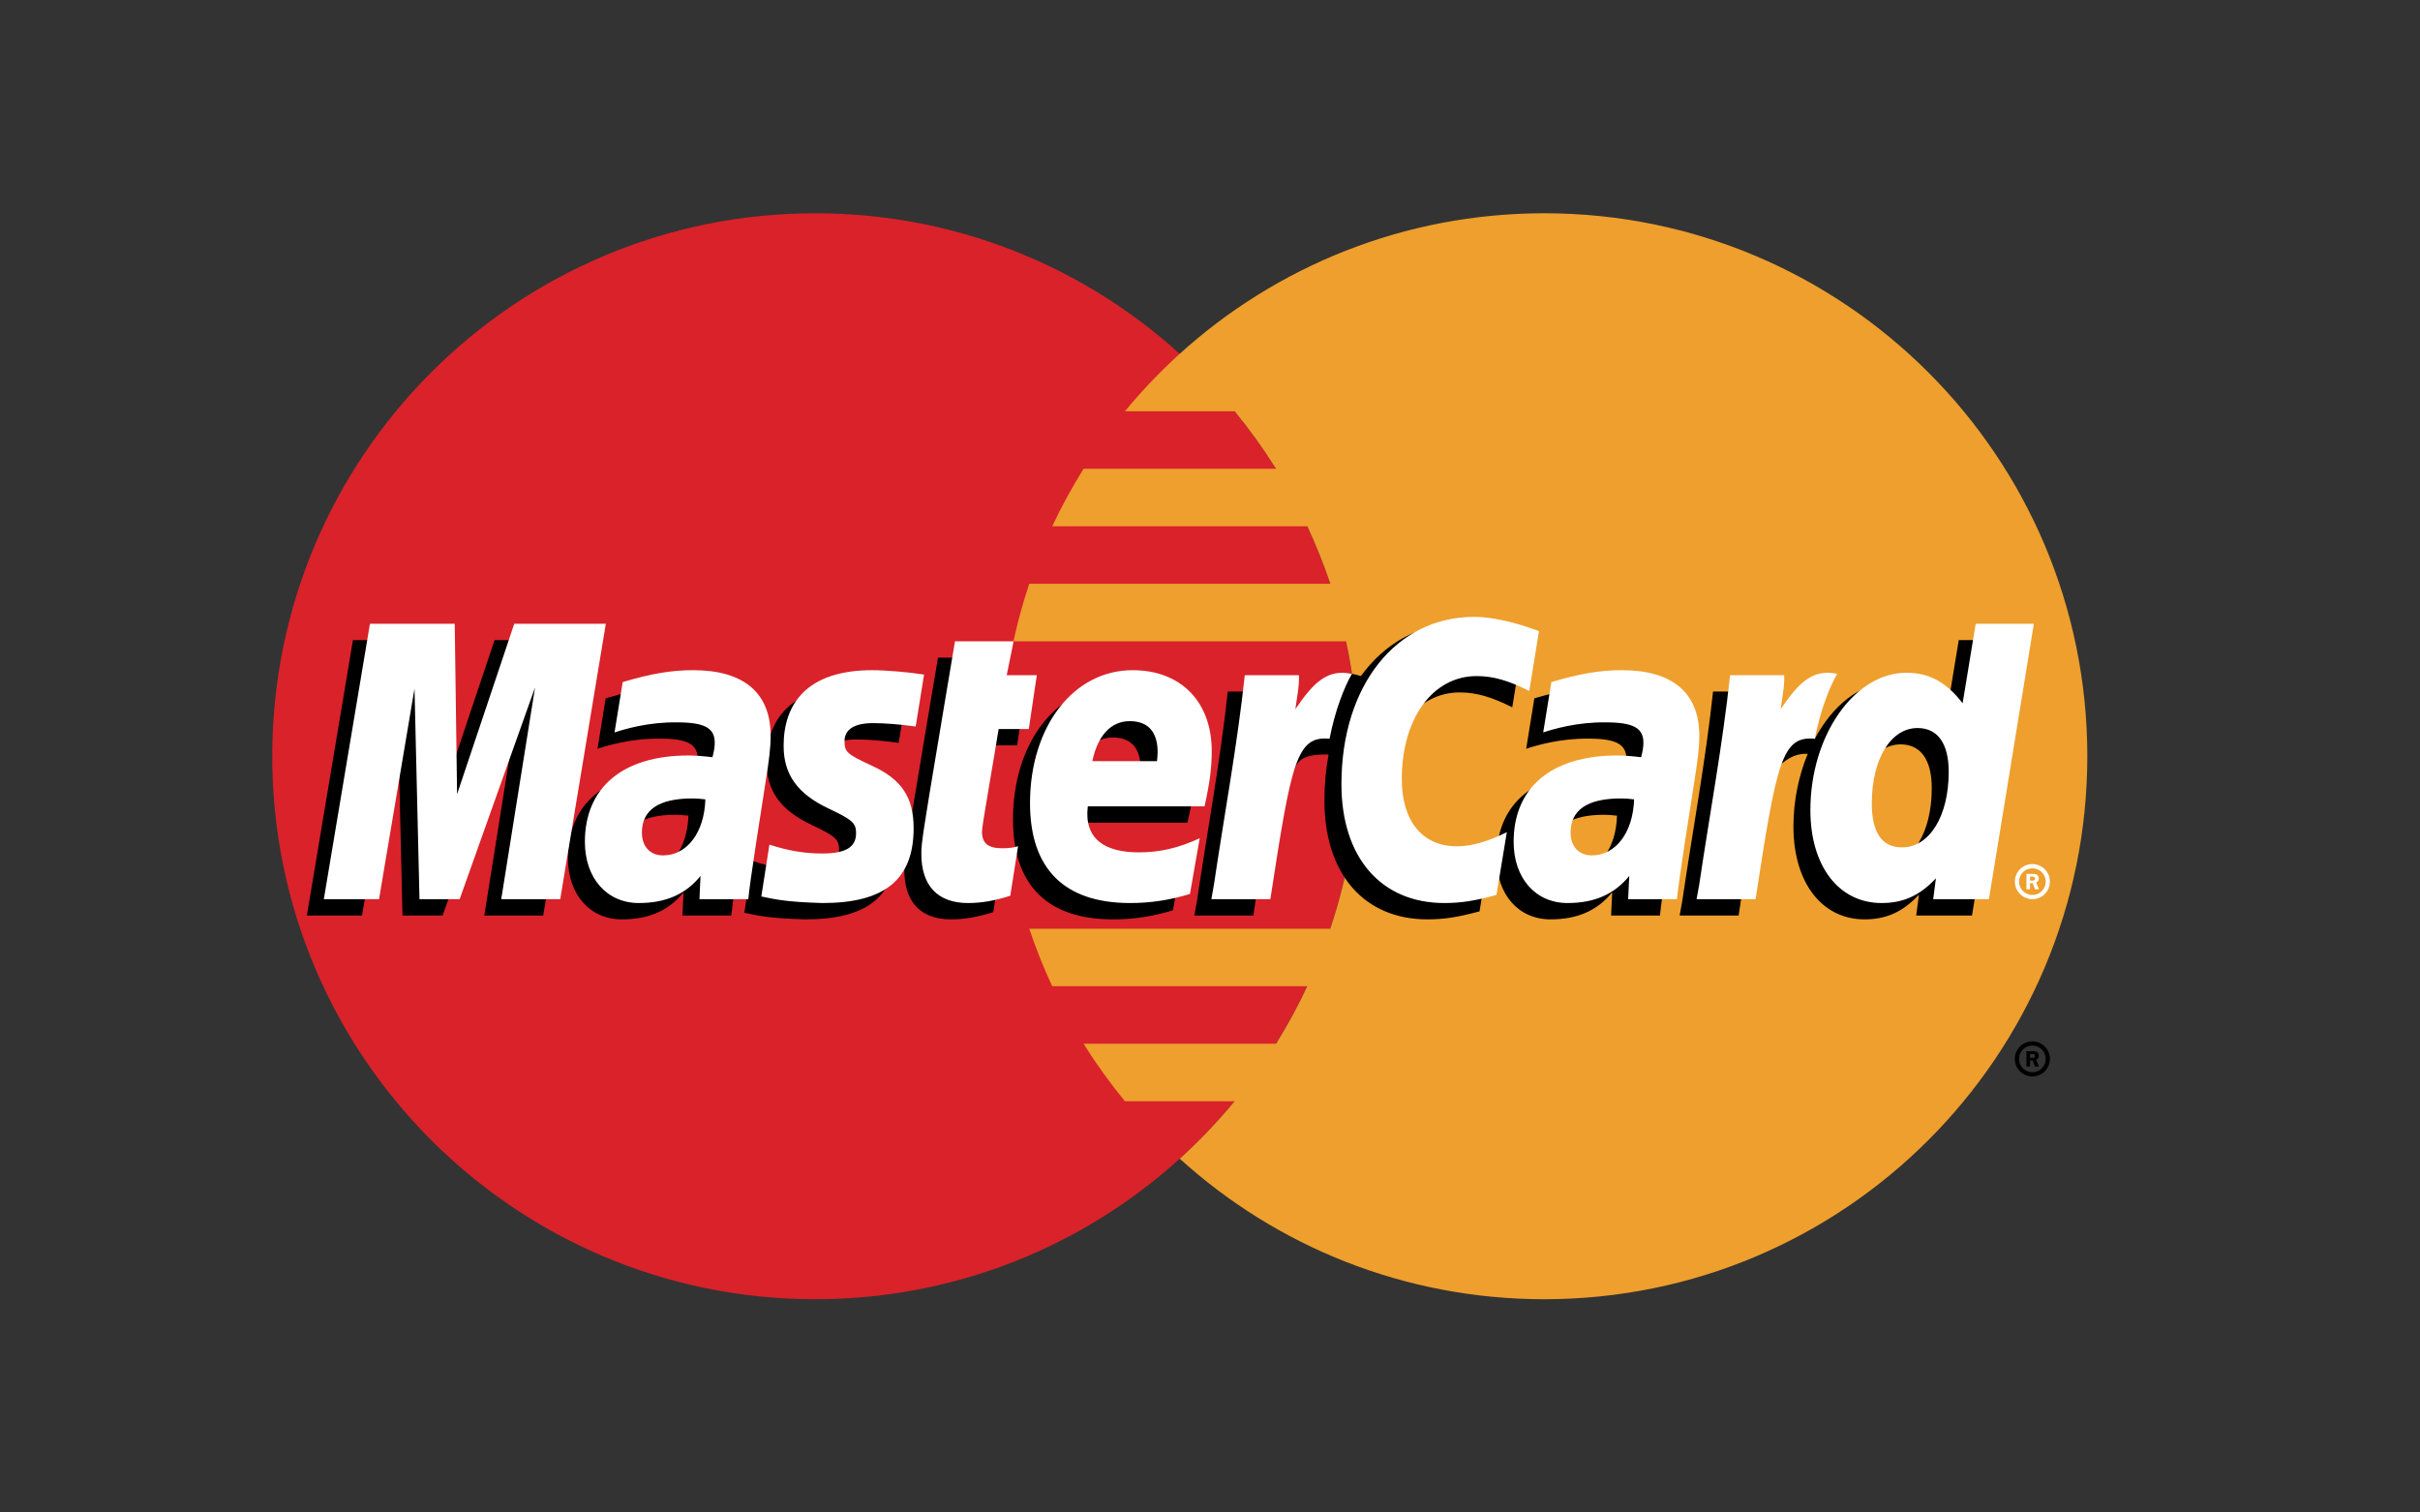
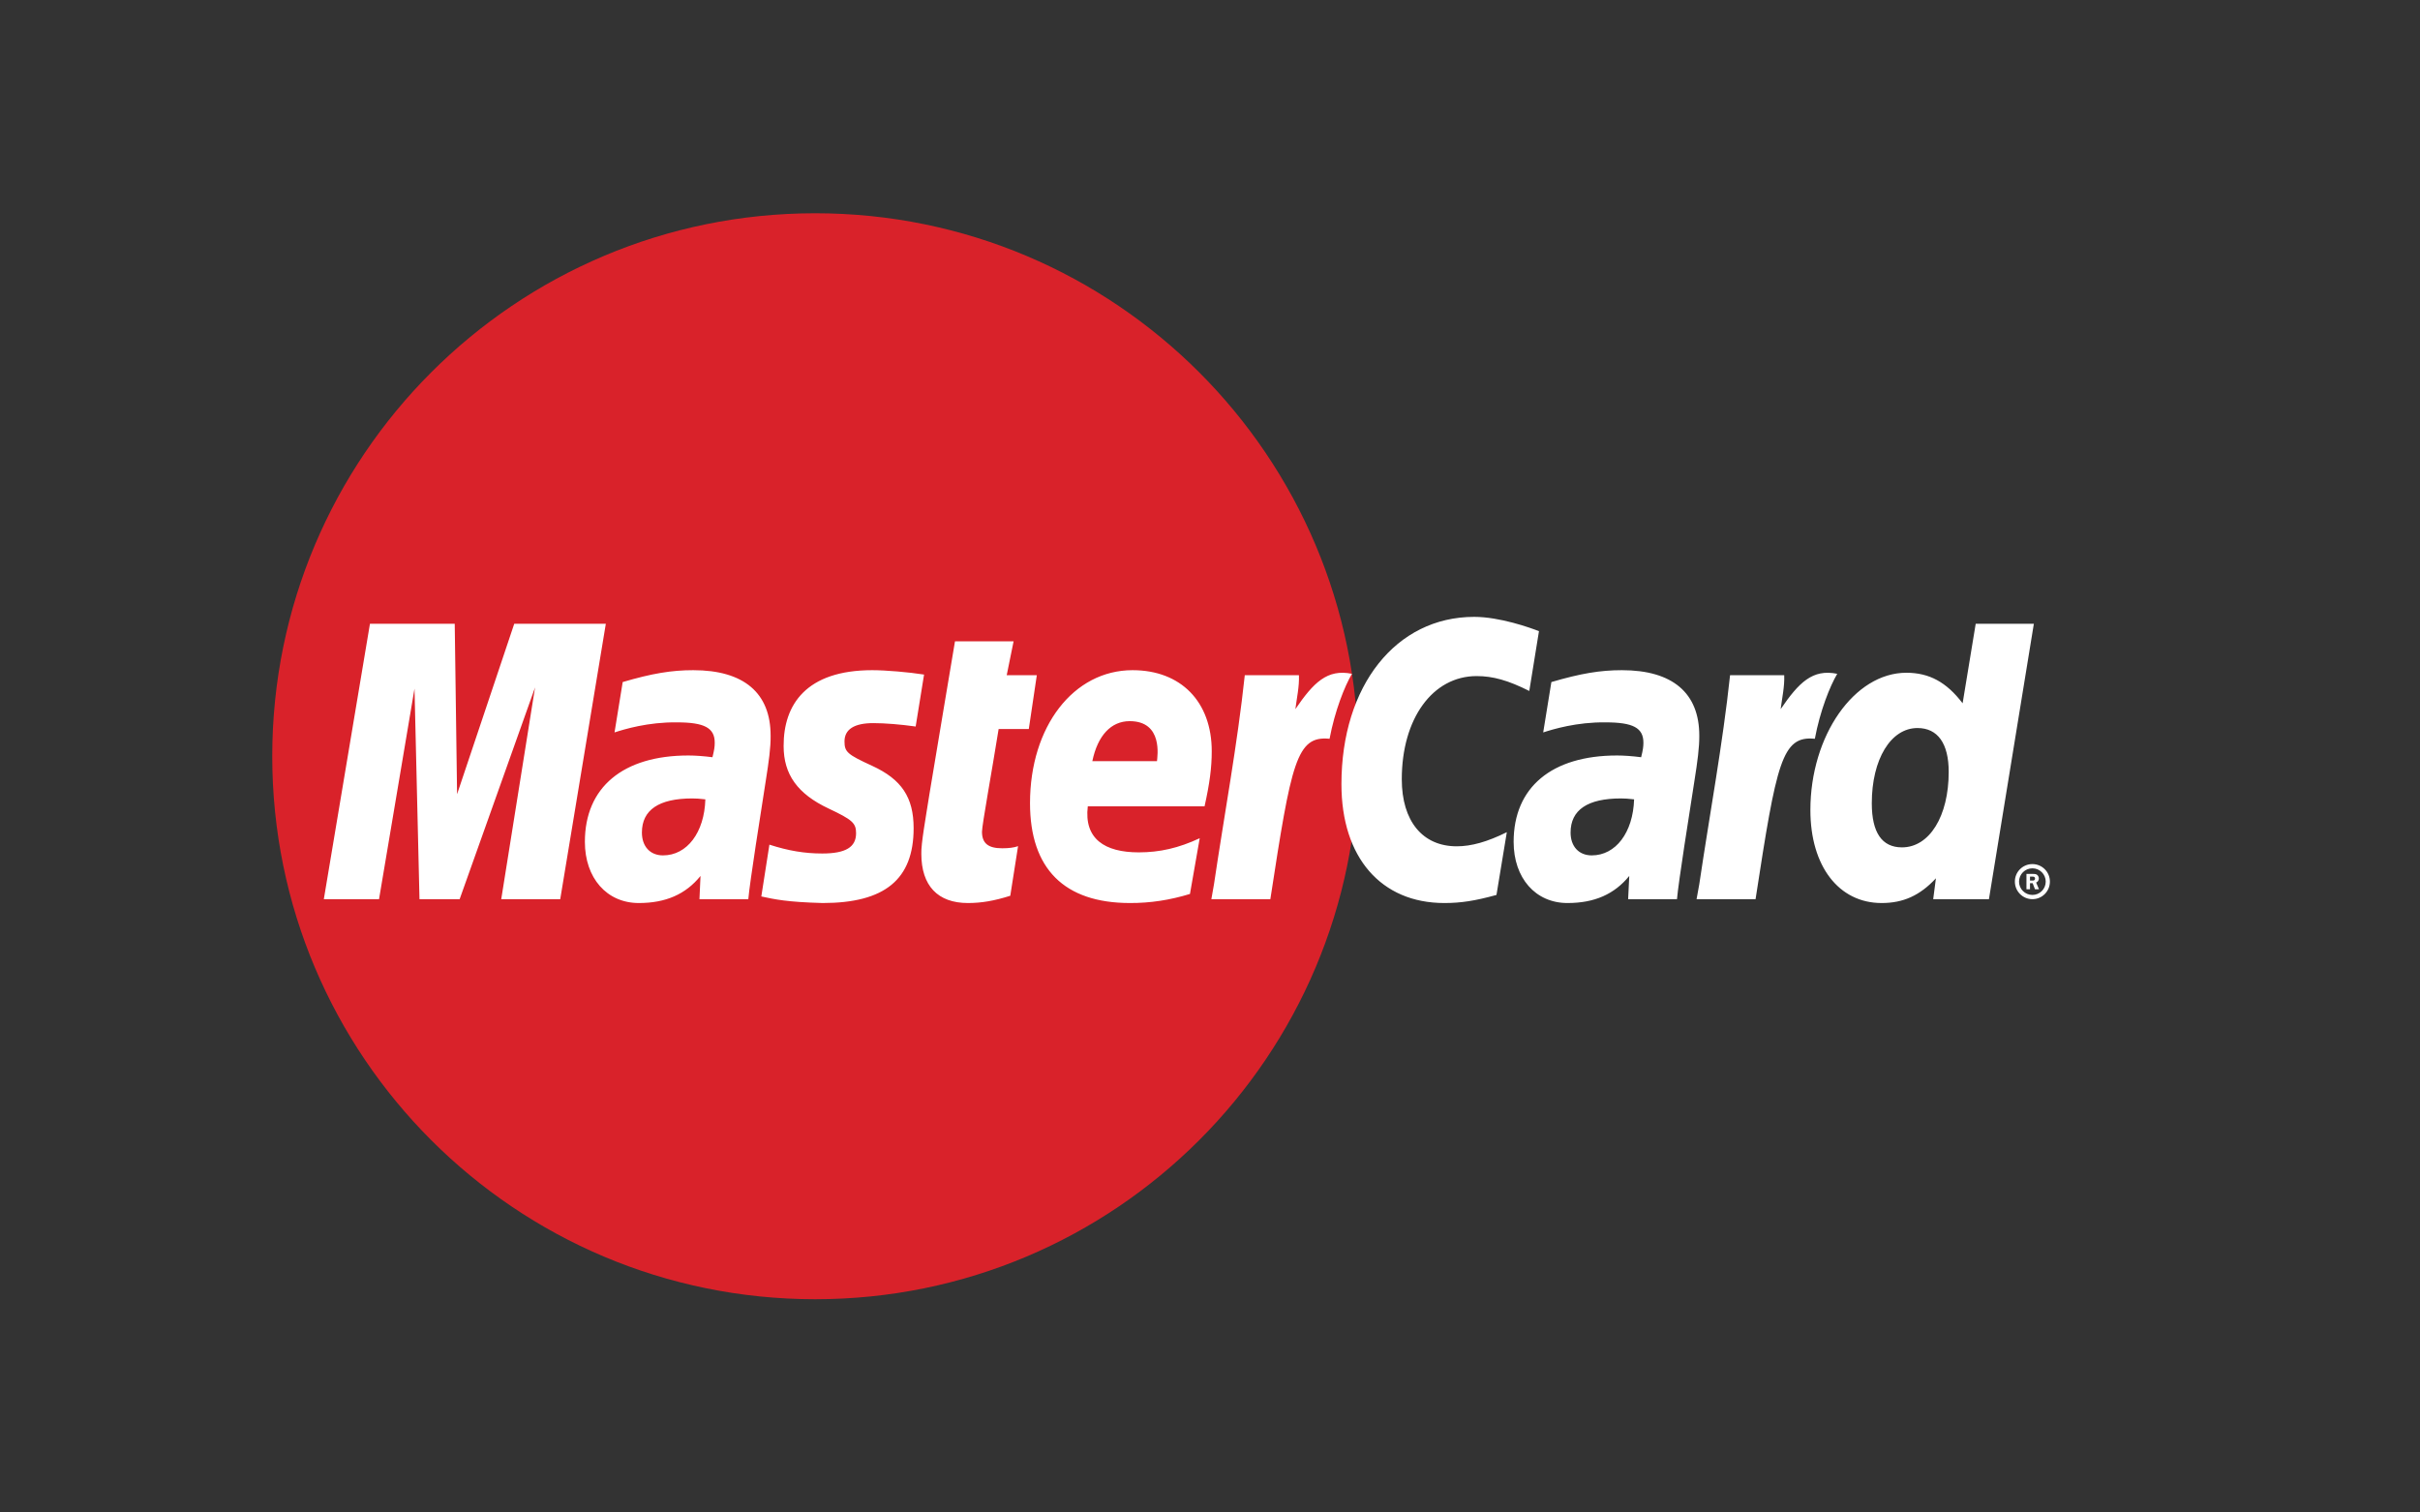
<svg xmlns="http://www.w3.org/2000/svg" width="32" height="20" viewBox="0 0 32 20" fill="none">
  <rect x="0" y="0" width="32" height="20" fill="#333333" stroke="none" />
  <path d="M17.96 10C17.96 13.966 14.745 17.18 10.78 17.18C6.814 17.18 3.6 13.966 3.6 10C3.6 6.035 6.814 2.82 10.78 2.82C14.745 2.82 17.96 6.035 17.96 10Z" fill="#D9222A" />
-   <path d="M20.42 2.82C18.565 2.82 16.874 3.524 15.6 4.678C15.34 4.914 15.098 5.168 14.875 5.438H16.326C16.524 5.68 16.707 5.934 16.873 6.199H14.328C14.175 6.444 14.036 6.698 13.914 6.959H17.287C17.402 7.207 17.504 7.46 17.591 7.719H13.61C13.526 7.969 13.457 8.223 13.401 8.48H17.799C17.907 8.979 17.961 9.489 17.961 10C17.961 10.797 17.831 11.564 17.59 12.281H13.61C13.697 12.54 13.798 12.794 13.914 13.041H17.286C17.164 13.303 17.026 13.557 16.873 13.802H14.328C14.493 14.066 14.676 14.32 14.875 14.562H16.325C16.102 14.832 15.86 15.086 15.6 15.322C16.874 16.477 18.565 17.18 20.42 17.18C24.386 17.18 27.601 13.966 27.601 10C27.601 6.035 24.386 2.82 20.42 2.82" fill="#EE9F2D" />
-   <path d="M26.642 14.002C26.642 13.874 26.746 13.77 26.874 13.77C27.002 13.77 27.106 13.874 27.106 14.002C27.106 14.13 27.002 14.234 26.874 14.234C26.746 14.234 26.642 14.13 26.642 14.002ZM26.874 14.179C26.972 14.179 27.05 14.1 27.051 14.002C27.051 13.905 26.972 13.826 26.875 13.826H26.874C26.777 13.826 26.698 13.905 26.698 14.002V14.002C26.698 14.1 26.777 14.179 26.874 14.179C26.874 14.179 26.874 14.179 26.874 14.179ZM26.843 14.104H26.796V13.9H26.881C26.899 13.9 26.918 13.9 26.934 13.911C26.95 13.922 26.959 13.941 26.959 13.962C26.959 13.985 26.946 14.006 26.924 14.014L26.962 14.104H26.909L26.878 14.024H26.843L26.843 14.104ZM26.843 13.989H26.869C26.879 13.989 26.89 13.989 26.898 13.985C26.906 13.98 26.91 13.97 26.91 13.961C26.91 13.953 26.906 13.945 26.899 13.941C26.89 13.935 26.877 13.937 26.868 13.937H26.843V13.989ZM9.103 10.786C9.021 10.777 8.985 10.774 8.929 10.774C8.487 10.774 8.263 10.926 8.263 11.225C8.263 11.409 8.373 11.527 8.543 11.527C8.86 11.527 9.089 11.224 9.103 10.786ZM9.67 12.106H9.024L9.039 11.799C8.842 12.042 8.579 12.157 8.222 12.157C7.799 12.157 7.51 11.827 7.51 11.348C7.51 10.627 8.013 10.206 8.878 10.206C8.967 10.206 9.08 10.214 9.196 10.229C9.22 10.131 9.226 10.089 9.226 10.037C9.226 9.841 9.091 9.767 8.726 9.767C8.345 9.763 8.031 9.858 7.901 9.901C7.91 9.852 8.009 9.234 8.009 9.234C8.398 9.121 8.654 9.078 8.942 9.078C9.612 9.078 9.966 9.378 9.966 9.946C9.967 10.098 9.942 10.286 9.902 10.533C9.835 10.962 9.69 11.882 9.67 12.106ZM7.183 12.106H6.404L6.85 9.306L5.853 12.106H5.322L5.257 9.322L4.787 12.106H4.058L4.667 8.464H5.788L5.856 10.502L6.54 8.464H7.786L7.183 12.106ZM21.382 10.786C21.301 10.777 21.265 10.774 21.209 10.774C20.767 10.774 20.543 10.926 20.543 11.225C20.543 11.409 20.652 11.527 20.823 11.527C21.14 11.527 21.369 11.224 21.382 10.786ZM21.95 12.106H21.304L21.318 11.799C21.121 12.042 20.858 12.157 20.502 12.157C20.079 12.157 19.79 11.827 19.79 11.348C19.79 10.627 20.293 10.206 21.158 10.206C21.246 10.206 21.36 10.214 21.475 10.229C21.5 10.131 21.506 10.089 21.506 10.037C21.506 9.841 21.37 9.767 21.006 9.767C20.625 9.763 20.311 9.858 20.181 9.901C20.189 9.852 20.289 9.234 20.289 9.234C20.678 9.121 20.934 9.078 21.222 9.078C21.891 9.078 22.246 9.378 22.245 9.946C22.247 10.098 22.221 10.286 22.182 10.533C22.115 10.962 21.969 11.882 21.95 12.106ZM13.134 12.061C12.921 12.128 12.754 12.157 12.574 12.157C12.175 12.157 11.958 11.928 11.958 11.506C11.952 11.375 12.015 11.031 12.065 10.717C12.11 10.44 12.403 8.696 12.403 8.696H13.178L13.087 9.144H13.555L13.45 9.856H12.98C12.89 10.419 12.762 11.121 12.76 11.214C12.76 11.366 12.842 11.433 13.027 11.433C13.116 11.433 13.185 11.424 13.237 11.405L13.134 12.061ZM15.51 12.037C15.243 12.118 14.987 12.158 14.714 12.157C13.847 12.156 13.395 11.703 13.395 10.836C13.395 9.823 13.97 9.078 14.751 9.078C15.39 9.078 15.798 9.495 15.798 10.15C15.798 10.367 15.77 10.579 15.702 10.878H14.159C14.107 11.308 14.382 11.487 14.833 11.487C15.11 11.487 15.36 11.43 15.639 11.3L15.51 12.037ZM15.074 10.281C15.079 10.219 15.156 9.752 14.714 9.752C14.467 9.752 14.29 9.941 14.219 10.281H15.074ZM10.137 10.08C10.137 10.455 10.319 10.713 10.731 10.907C11.047 11.056 11.095 11.1 11.095 11.234C11.095 11.419 10.956 11.502 10.648 11.502C10.415 11.502 10.199 11.466 9.95 11.385C9.95 11.385 9.847 12.038 9.842 12.069C10.02 12.108 10.178 12.144 10.653 12.157C11.476 12.157 11.856 11.844 11.856 11.167C11.856 10.76 11.697 10.521 11.306 10.342C10.98 10.192 10.942 10.158 10.942 10.02C10.942 9.86 11.072 9.778 11.324 9.778C11.477 9.778 11.686 9.794 11.884 9.823L11.995 9.136C11.793 9.104 11.487 9.078 11.309 9.078C10.437 9.078 10.135 9.533 10.137 10.08ZM19.301 9.156C19.517 9.156 19.719 9.213 19.997 9.353L20.125 8.562C20.011 8.517 19.609 8.254 19.268 8.254C18.747 8.254 18.306 8.513 17.995 8.94C17.543 8.79 17.357 9.093 17.129 9.395L16.927 9.442C16.942 9.343 16.956 9.244 16.951 9.144H16.235C16.137 10.061 15.964 10.989 15.829 11.907L15.793 12.106H16.573C16.703 11.26 16.774 10.719 16.818 10.352L17.111 10.189C17.155 10.026 17.293 9.971 17.568 9.977C17.531 10.178 17.513 10.381 17.513 10.585C17.513 11.554 18.036 12.157 18.875 12.157C19.091 12.157 19.276 12.129 19.564 12.051L19.701 11.22C19.442 11.348 19.23 11.408 19.038 11.408C18.585 11.408 18.311 11.073 18.311 10.52C18.311 9.718 18.719 9.156 19.301 9.156Z" fill="black" />
  <path d="M7.408 11.89H6.628L7.075 9.09L6.078 11.89H5.547L5.481 9.106L5.012 11.89H4.282L4.892 8.248H6.013L6.044 10.502L6.8 8.248H8.011L7.408 11.89Z" fill="white" />
-   <path d="M25.901 8.464L25.728 9.516C25.515 9.236 25.285 9.033 24.983 9.033C24.59 9.033 24.232 9.331 23.997 9.77C23.671 9.702 23.334 9.587 23.334 9.587L23.334 9.59C23.36 9.345 23.37 9.195 23.368 9.144H22.652C22.554 10.061 22.381 10.989 22.246 11.907L22.21 12.106H22.99C23.095 11.422 23.176 10.854 23.235 10.404C23.501 10.164 23.635 9.954 23.904 9.968C23.785 10.256 23.715 10.588 23.715 10.928C23.715 11.669 24.089 12.157 24.656 12.157C24.942 12.157 25.161 12.059 25.375 11.83L25.338 12.106H26.076L26.669 8.464L25.901 8.464ZM24.926 11.422C24.66 11.422 24.526 11.225 24.526 10.838C24.526 10.256 24.777 9.843 25.131 9.843C25.399 9.843 25.544 10.047 25.544 10.423C25.544 11.01 25.289 11.422 24.926 11.422Z" fill="black" />
  <path d="M9.327 10.57C9.246 10.561 9.21 10.558 9.154 10.558C8.712 10.558 8.488 10.71 8.488 11.009C8.488 11.193 8.597 11.311 8.767 11.311C9.085 11.311 9.314 11.009 9.327 10.57ZM9.895 11.89H9.249L9.263 11.583C9.067 11.825 8.803 11.941 8.447 11.941C8.024 11.941 7.734 11.611 7.734 11.132C7.734 10.411 8.238 9.99 9.103 9.99C9.191 9.99 9.305 9.998 9.421 10.013C9.445 9.916 9.451 9.874 9.451 9.821C9.451 9.625 9.315 9.552 8.951 9.552C8.57 9.547 8.255 9.643 8.126 9.685C8.134 9.636 8.234 9.019 8.234 9.019C8.622 8.905 8.879 8.862 9.167 8.862C9.836 8.862 10.191 9.163 10.19 9.73C10.192 9.883 10.166 10.071 10.127 10.317C10.06 10.746 9.914 11.666 9.895 11.89ZM20.35 8.346L20.222 9.137C19.944 8.997 19.742 8.94 19.526 8.94C18.944 8.94 18.536 9.502 18.536 10.304C18.536 10.857 18.81 11.191 19.263 11.191C19.455 11.191 19.667 11.132 19.925 11.004L19.788 11.834C19.501 11.913 19.316 11.941 19.099 11.941C18.261 11.941 17.738 11.338 17.738 10.369C17.738 9.067 18.46 8.157 19.493 8.157C19.833 8.157 20.235 8.301 20.35 8.346ZM21.608 10.57C21.526 10.561 21.49 10.558 21.434 10.558C20.992 10.558 20.768 10.71 20.768 11.009C20.768 11.193 20.878 11.311 21.048 11.311C21.365 11.311 21.594 11.009 21.608 10.57ZM22.175 11.89H21.529L21.544 11.583C21.346 11.825 21.084 11.941 20.727 11.941C20.304 11.941 20.015 11.611 20.015 11.132C20.015 10.411 20.518 9.99 21.383 9.99C21.471 9.99 21.585 9.998 21.701 10.013C21.725 9.916 21.731 9.874 21.731 9.821C21.731 9.625 21.595 9.552 21.231 9.552C20.85 9.547 20.535 9.643 20.406 9.685C20.414 9.636 20.514 9.019 20.514 9.019C20.903 8.905 21.159 8.862 21.447 8.862C22.116 8.862 22.471 9.163 22.47 9.73C22.471 9.883 22.446 10.071 22.407 10.317C22.34 10.746 22.194 11.666 22.175 11.89ZM13.359 11.845C13.146 11.912 12.979 11.941 12.799 11.941C12.4 11.941 12.183 11.712 12.183 11.29C12.178 11.159 12.241 10.815 12.29 10.501C12.335 10.224 12.628 8.48 12.628 8.48H13.403L13.312 8.928H13.71L13.604 9.64H13.205C13.115 10.203 12.986 10.905 12.985 10.998C12.985 11.151 13.067 11.217 13.252 11.217C13.341 11.217 13.409 11.208 13.462 11.189L13.359 11.845ZM15.735 11.821C15.469 11.902 15.211 11.942 14.94 11.941C14.072 11.94 13.62 11.487 13.62 10.62C13.62 9.607 14.195 8.862 14.976 8.862C15.615 8.862 16.023 9.279 16.023 9.934C16.023 10.151 15.995 10.363 15.928 10.662H14.384C14.332 11.092 14.607 11.271 15.058 11.271C15.335 11.271 15.585 11.214 15.864 11.084L15.735 11.821ZM15.299 10.065C15.304 10.003 15.381 9.536 14.938 9.536C14.692 9.536 14.515 9.725 14.444 10.065H15.299ZM10.362 9.865C10.362 10.239 10.544 10.497 10.956 10.691C11.272 10.84 11.32 10.884 11.32 11.018C11.32 11.203 11.181 11.286 10.873 11.286C10.64 11.286 10.424 11.25 10.174 11.169C10.174 11.169 10.072 11.822 10.067 11.854C10.244 11.892 10.402 11.928 10.878 11.941C11.701 11.941 12.081 11.628 12.081 10.951C12.081 10.544 11.922 10.305 11.531 10.126C11.204 9.976 11.167 9.943 11.167 9.804C11.167 9.644 11.296 9.562 11.548 9.562C11.701 9.562 11.91 9.579 12.108 9.607L12.219 8.92C12.018 8.888 11.712 8.862 11.534 8.862C10.661 8.862 10.36 9.317 10.362 9.865ZM26.3 11.89H25.563L25.599 11.614C25.386 11.843 25.166 11.941 24.881 11.941C24.314 11.941 23.939 11.453 23.939 10.712C23.939 9.727 24.52 8.896 25.208 8.896C25.51 8.896 25.739 9.02 25.952 9.3L26.125 8.248H26.894L26.3 11.89ZM25.15 11.205C25.513 11.205 25.768 10.794 25.768 10.207C25.768 9.831 25.623 9.627 25.355 9.627C25.002 9.627 24.751 10.04 24.751 10.622C24.751 11.009 24.885 11.205 25.15 11.205ZM22.877 8.928C22.779 9.845 22.606 10.773 22.47 11.691L22.434 11.89H23.214C23.493 10.079 23.561 9.725 23.998 9.769C24.067 9.399 24.197 9.074 24.294 8.91C23.967 8.842 23.785 9.027 23.546 9.377C23.565 9.226 23.599 9.079 23.593 8.928L22.877 8.928ZM16.46 8.928C16.362 9.845 16.189 10.773 16.053 11.691L16.018 11.89H16.798C17.076 10.079 17.143 9.725 17.581 9.769C17.651 9.399 17.78 9.074 17.877 8.91C17.55 8.842 17.368 9.027 17.129 9.377C17.148 9.226 17.182 9.079 17.176 8.928L16.46 8.928ZM26.643 11.658C26.642 11.53 26.746 11.426 26.874 11.426H26.875C27.002 11.426 27.106 11.529 27.106 11.657V11.658C27.106 11.786 27.003 11.89 26.875 11.89C26.747 11.89 26.643 11.786 26.643 11.658ZM26.875 11.834C26.972 11.834 27.051 11.755 27.051 11.658V11.658C27.051 11.561 26.972 11.482 26.875 11.482H26.875C26.777 11.482 26.698 11.561 26.698 11.658C26.698 11.755 26.777 11.834 26.875 11.834ZM26.843 11.759H26.796V11.556H26.882C26.9 11.556 26.918 11.556 26.934 11.566C26.95 11.577 26.96 11.597 26.96 11.617C26.96 11.64 26.946 11.662 26.924 11.67L26.962 11.759H26.909L26.878 11.679H26.843L26.843 11.759ZM26.843 11.644H26.869C26.879 11.644 26.89 11.645 26.898 11.64C26.906 11.635 26.91 11.626 26.91 11.617C26.91 11.608 26.906 11.6 26.899 11.596C26.891 11.591 26.877 11.592 26.868 11.592H26.843L26.843 11.644Z" fill="white" />
</svg>